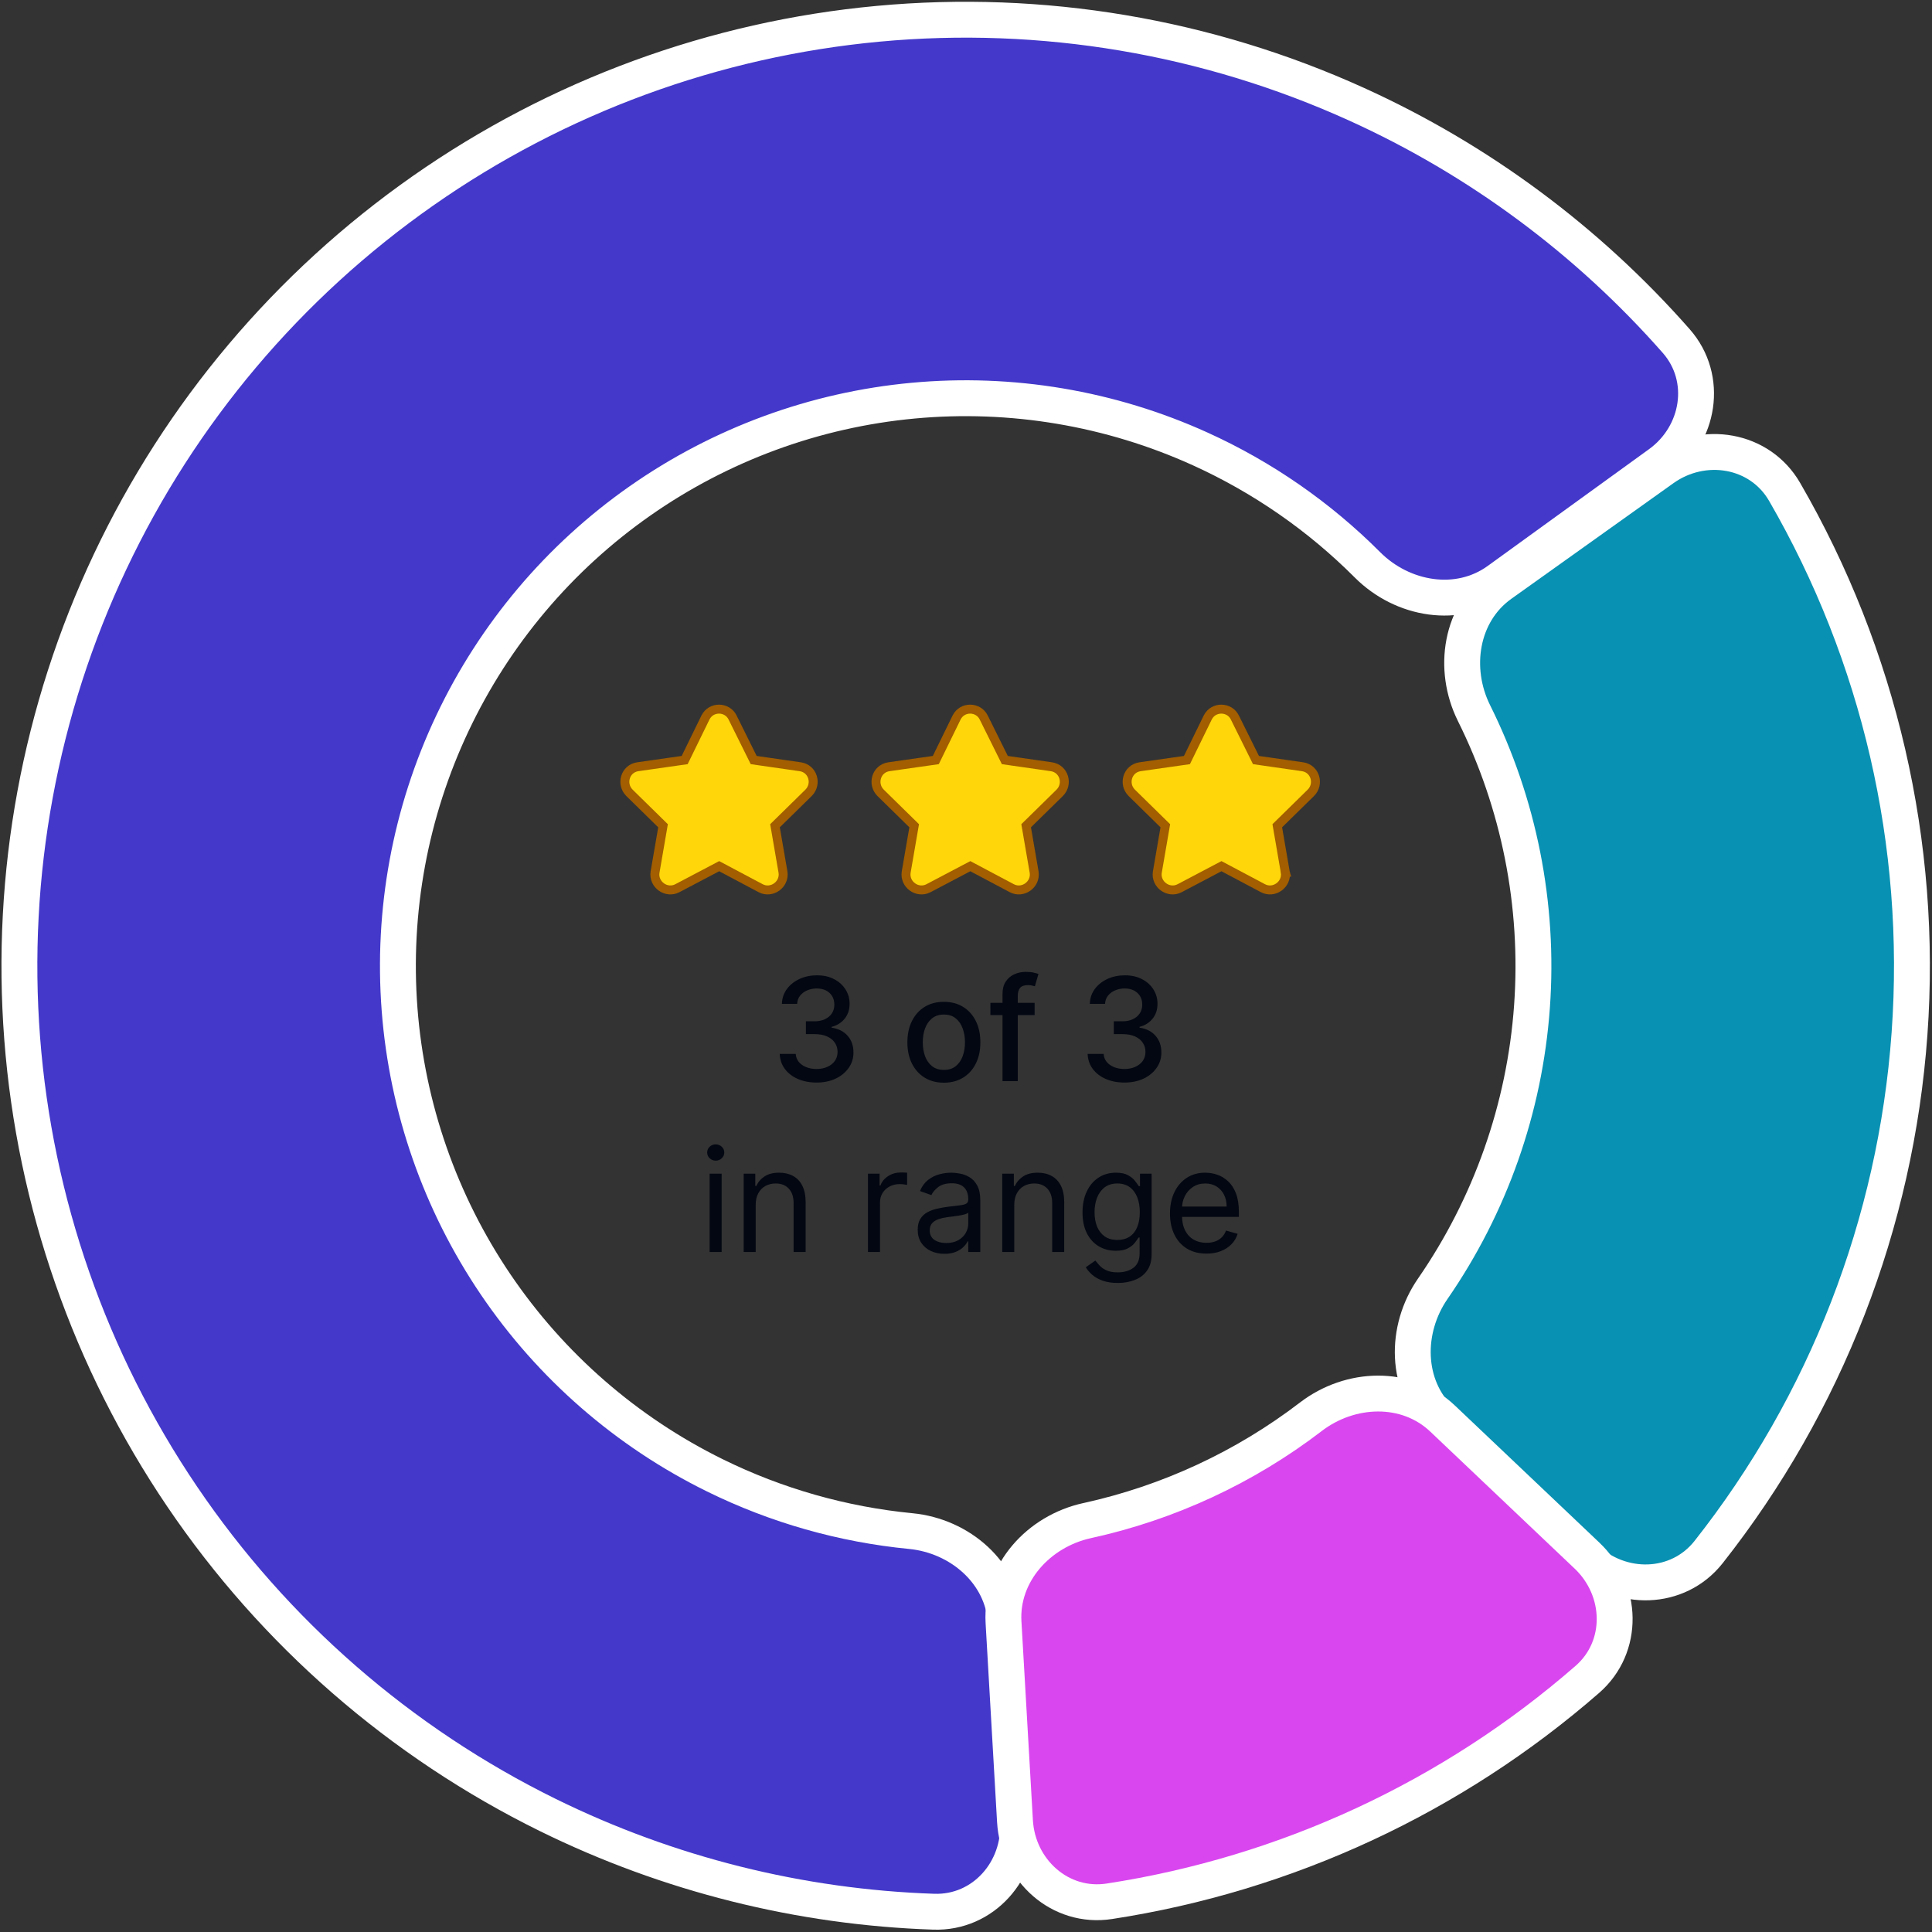
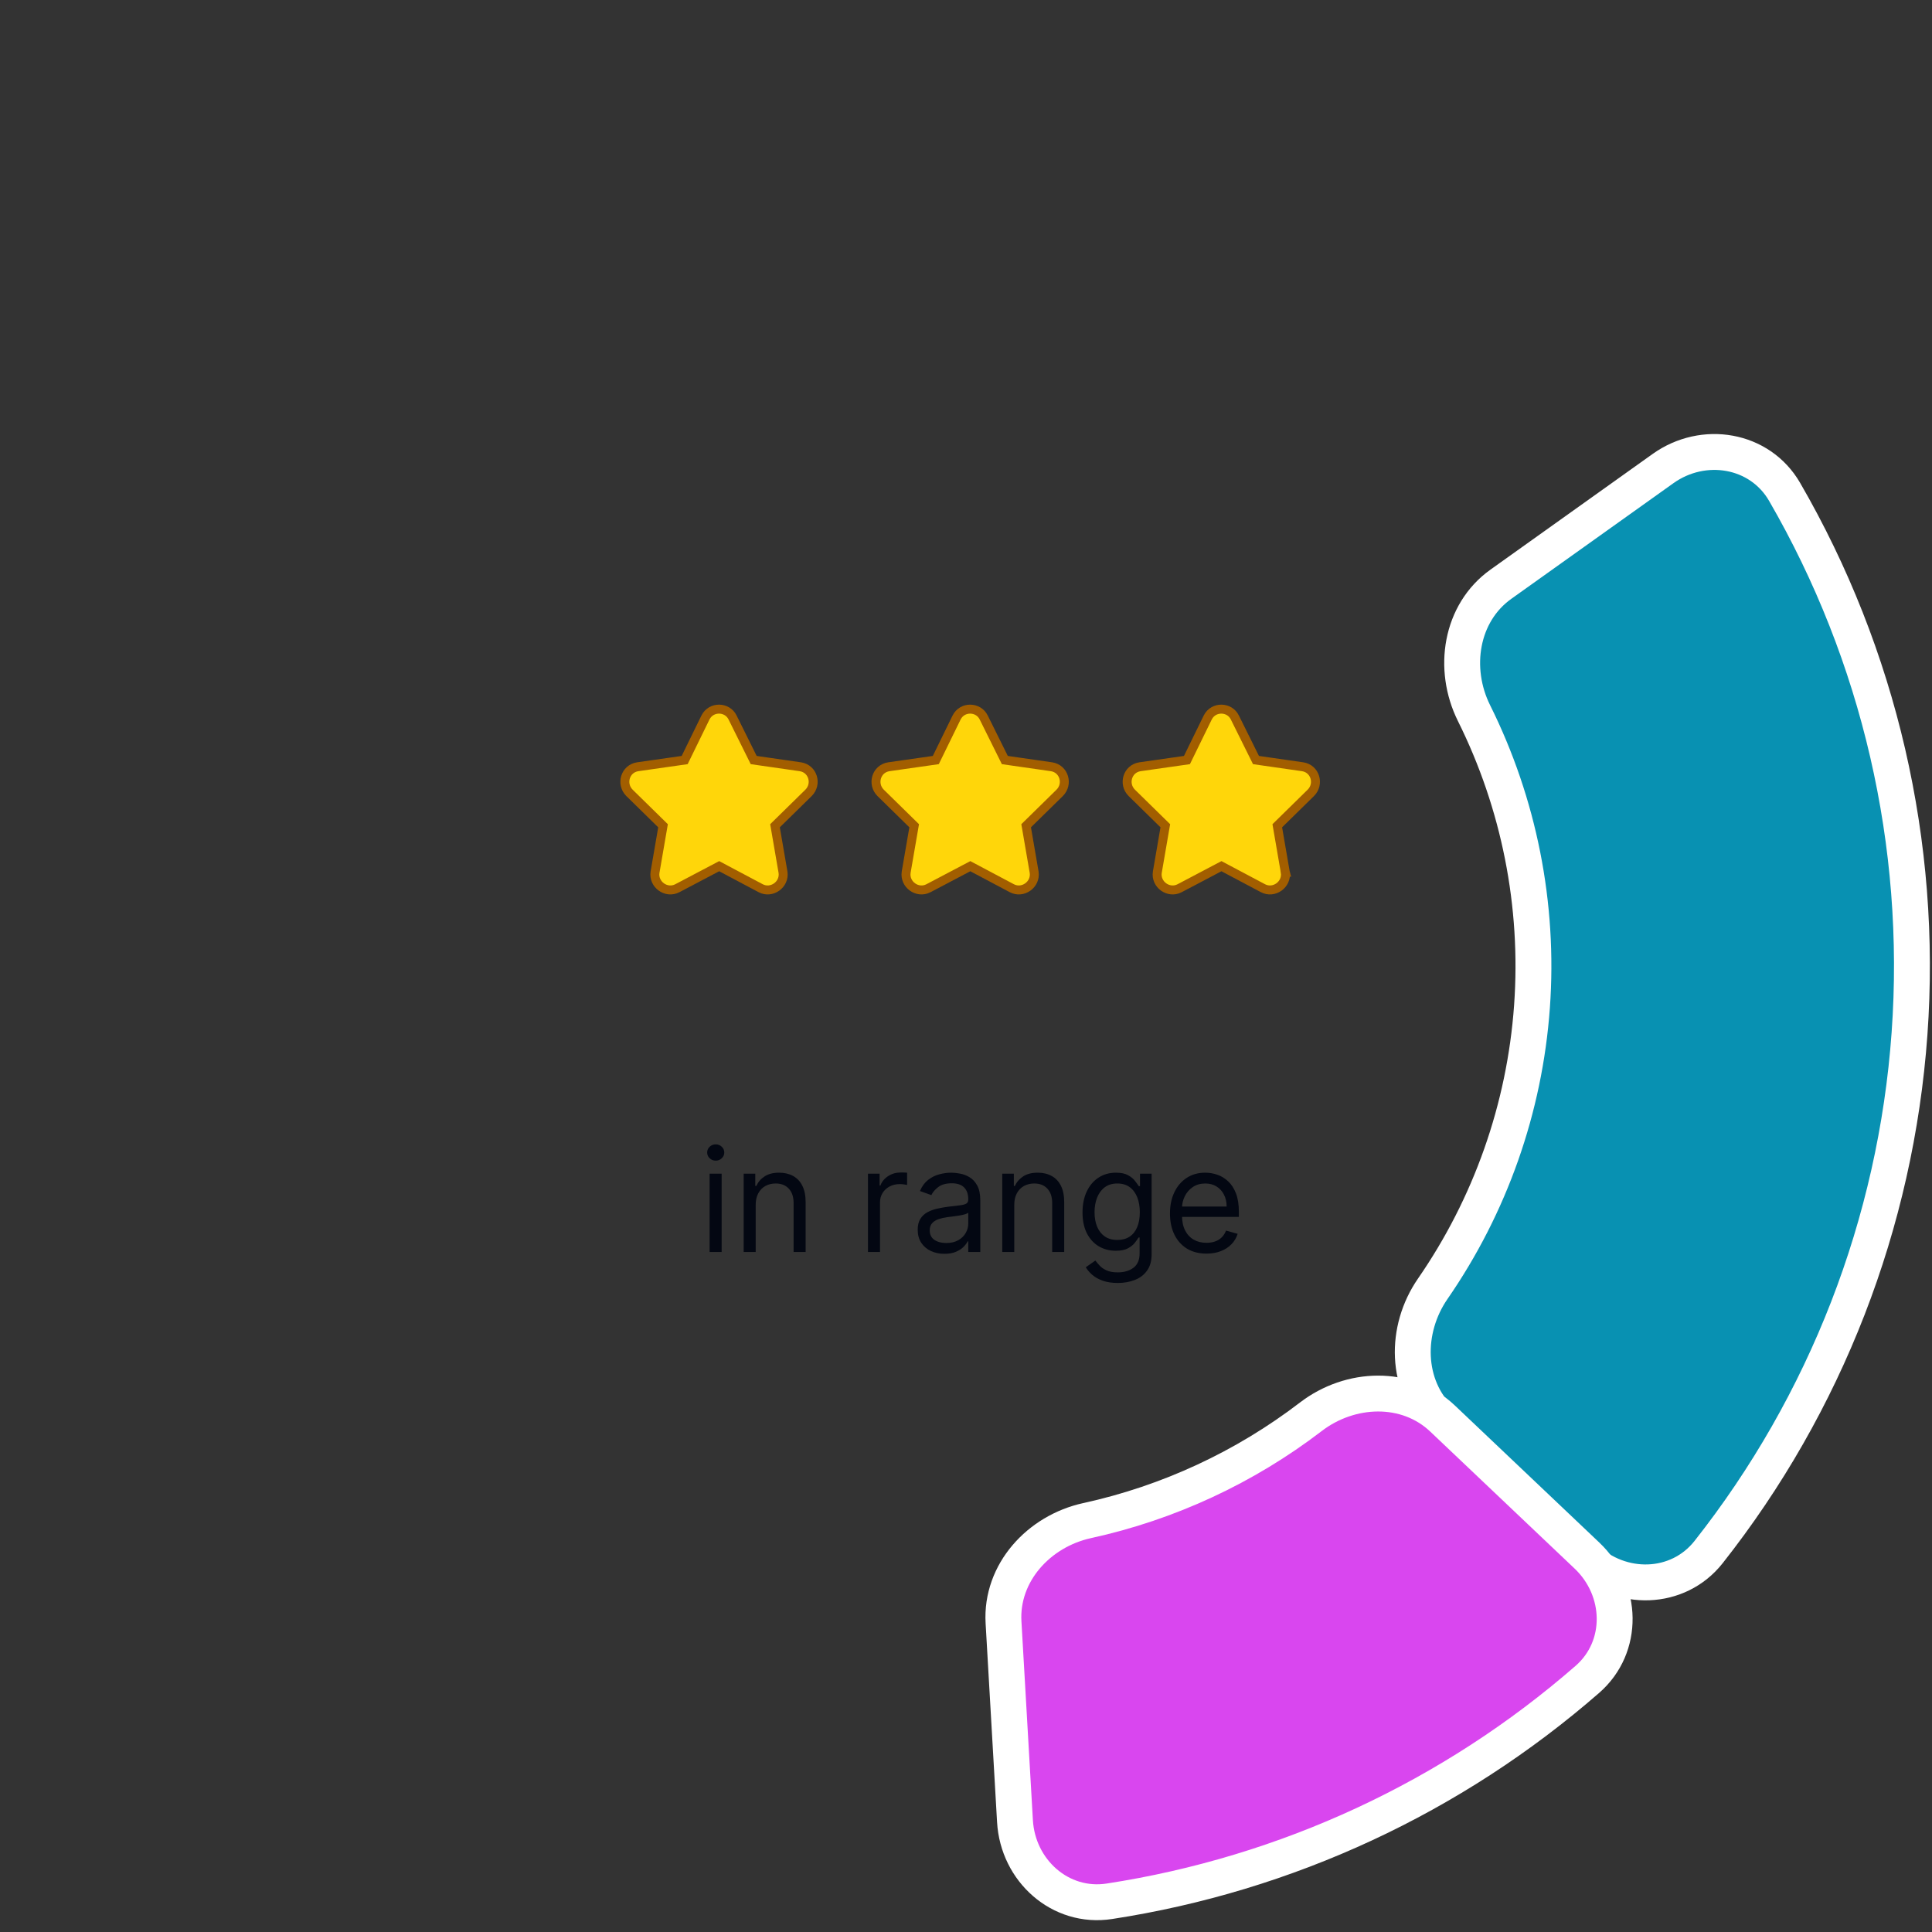
<svg xmlns="http://www.w3.org/2000/svg" width="294" height="294" viewBox="0 0 294 294" fill="none">
  <rect x="0" y="0" width="294" height="294" fill="#333333" stroke="none" />
-   <path d="M154.908 277.103C155.368 284.627 149.632 291.167 142.098 290.913C121.754 290.228 101.731 285.233 83.374 276.201C60.924 265.154 41.739 248.447 27.712 227.728C13.684 207.009 5.297 182.992 3.377 158.045C1.457 133.097 6.072 108.08 16.765 85.459C27.457 62.838 43.86 43.393 64.357 29.042C84.853 14.69 108.735 5.927 133.649 3.616C158.563 1.304 183.65 5.525 206.436 15.861C225.068 24.313 241.636 36.615 255.079 51.9C260.057 57.561 258.644 66.145 252.538 70.565L227.993 88.332C221.887 92.753 213.421 91.291 208.095 85.956C200.768 78.617 192.153 72.63 182.642 68.316C168.97 62.114 153.918 59.582 138.97 60.968C124.021 62.355 109.692 67.613 97.394 76.224C85.096 84.835 75.255 96.502 68.839 110.075C62.423 123.647 59.654 138.658 60.806 153.626C61.958 168.595 66.99 183.005 75.407 195.436C83.824 207.867 95.335 217.891 108.805 224.519C118.176 229.131 128.27 231.988 138.592 232.991C146.095 233.72 152.598 239.335 153.058 246.859L154.908 277.103Z" fill="#4338CA" stroke="white" stroke-width="5.46" />
  <path d="M253.069 71.304C259.206 66.926 267.792 68.325 271.569 74.849C285.967 99.716 292.649 128.426 290.579 157.293C288.51 186.161 277.801 213.624 260.005 236.183C255.336 242.101 246.638 242.261 241.188 237.053L219.281 216.119C213.832 210.911 213.741 202.32 218.027 196.118C226.762 183.479 232.017 168.664 233.128 153.175C234.238 137.686 231.149 122.273 224.306 108.517C220.949 101.767 222.264 93.277 228.401 88.9L253.069 71.304Z" fill="#0891B2" stroke="white" stroke-width="5.46" />
  <path d="M241.502 236.724C246.97 241.913 247.235 250.608 241.552 255.56C220.995 273.475 195.761 285.188 168.809 289.327C161.358 290.471 154.888 284.656 154.454 277.13L152.71 246.879C152.276 239.354 158.069 233.009 165.432 231.396C177.803 228.688 189.431 223.29 199.484 215.59C205.469 211.006 214.054 210.677 219.522 215.866L241.502 236.724Z" fill="#D946EF" stroke="white" stroke-width="5.46" />
  <path d="M107.35 109.188L107.35 109.188L107.347 109.194L104.188 115.659L97.041 116.68L97.041 116.68L97.034 116.681C95.123 116.975 94.444 119.303 95.787 120.646L95.787 120.646L95.791 120.651L100.897 125.659L99.681 132.709L99.681 132.709L99.679 132.721C99.391 134.596 101.394 136.039 103.069 135.166L103.071 135.164L109.44 131.81L115.758 135.163L115.758 135.163L115.762 135.166C117.437 136.039 119.44 134.596 119.152 132.721L119.152 132.721L119.15 132.709L117.934 125.659L123.039 120.651L123.039 120.651L123.044 120.646C124.387 119.303 123.708 116.975 121.797 116.681L121.797 116.681L121.791 116.68L114.692 115.659L111.484 109.194C110.677 107.517 108.218 107.453 107.35 109.188Z" fill="#FFD60A" stroke="#A25E00" stroke-width="1.365" />
  <path d="M145.567 109.188L145.567 109.188L145.565 109.194L142.405 115.659L135.258 116.68L135.258 116.68L135.251 116.681C133.34 116.975 132.661 119.303 134.004 120.646L134.004 120.646L134.009 120.651L139.114 125.659L137.898 132.709L137.898 132.709L137.896 132.721C137.608 134.596 139.611 136.039 141.286 135.166L141.288 135.164L147.657 131.81L153.975 135.163L153.975 135.163L153.98 135.166C155.654 136.039 157.658 134.596 157.369 132.721L157.369 132.721L157.367 132.709L156.152 125.659L161.257 120.651L161.257 120.651L161.261 120.646C162.605 119.303 161.925 116.975 160.015 116.681L160.015 116.681L160.008 116.68L152.909 115.659L149.701 109.194C148.894 107.517 146.435 107.453 145.567 109.188Z" fill="#FFD60A" stroke="#A25E00" stroke-width="1.365" />
  <path d="M183.785 109.188L183.785 109.188L183.782 109.194L180.622 115.659L173.475 116.68L173.475 116.68L173.468 116.681C171.558 116.975 170.878 119.303 172.221 120.646L172.221 120.646L172.226 120.651L177.331 125.659L176.116 132.709L176.116 132.709L176.114 132.721C175.825 134.596 177.828 136.039 179.503 135.166L179.506 135.164L185.874 131.81L192.193 135.163L192.193 135.163L192.197 135.166C193.872 136.039 195.875 134.596 195.586 132.721L195.587 132.721L195.584 132.709L194.369 125.659L199.474 120.651L199.474 120.651L199.479 120.646C200.822 119.303 200.143 116.975 198.232 116.681L198.232 116.681L198.225 116.68L191.127 115.659L187.918 109.194C187.111 107.517 184.653 107.453 183.785 109.188Z" fill="#FFD60A" stroke="#A25E00" stroke-width="1.365" />
-   <path d="M124.26 164.736C123.195 164.736 122.243 164.552 121.406 164.185C120.573 163.818 119.914 163.309 119.428 162.657C118.947 162.001 118.689 161.241 118.653 160.377H121.088C121.119 160.848 121.277 161.256 121.561 161.603C121.85 161.944 122.228 162.208 122.693 162.394C123.159 162.58 123.676 162.673 124.244 162.673C124.87 162.673 125.423 162.564 125.904 162.347C126.39 162.13 126.77 161.828 127.044 161.44C127.318 161.047 127.455 160.594 127.455 160.083C127.455 159.55 127.318 159.082 127.044 158.679C126.775 158.27 126.379 157.95 125.857 157.717C125.34 157.485 124.715 157.368 123.981 157.368H122.639V155.414H123.981C124.57 155.414 125.087 155.308 125.532 155.096C125.981 154.884 126.333 154.589 126.586 154.212C126.84 153.829 126.966 153.382 126.966 152.87C126.966 152.379 126.855 151.953 126.633 151.591C126.416 151.224 126.105 150.937 125.702 150.73C125.304 150.523 124.834 150.42 124.291 150.42C123.774 150.42 123.29 150.515 122.841 150.707C122.396 150.893 122.034 151.162 121.755 151.513C121.476 151.86 121.326 152.276 121.305 152.762H118.986C119.012 151.904 119.265 151.149 119.746 150.497C120.232 149.846 120.873 149.337 121.67 148.969C122.466 148.602 123.35 148.419 124.322 148.419C125.34 148.419 126.219 148.618 126.959 149.016C127.703 149.409 128.277 149.934 128.68 150.59C129.089 151.247 129.29 151.966 129.285 152.746C129.29 153.635 129.042 154.39 128.541 155.011C128.044 155.631 127.382 156.047 126.555 156.259V156.383C127.61 156.544 128.427 156.962 129.006 157.64C129.59 158.317 129.88 159.157 129.874 160.16C129.88 161.034 129.637 161.817 129.145 162.51C128.659 163.203 127.995 163.748 127.152 164.146C126.31 164.539 125.345 164.736 124.26 164.736ZM143.634 164.759C142.517 164.759 141.543 164.503 140.71 163.991C139.878 163.479 139.232 162.763 138.772 161.843C138.311 160.923 138.081 159.847 138.081 158.617C138.081 157.381 138.311 156.301 138.772 155.375C139.232 154.45 139.878 153.731 140.71 153.219C141.543 152.707 142.517 152.452 143.634 152.452C144.751 152.452 145.725 152.707 146.558 153.219C147.39 153.731 148.036 154.45 148.497 155.375C148.957 156.301 149.187 157.381 149.187 158.617C149.187 159.847 148.957 160.923 148.497 161.843C148.036 162.763 147.39 163.479 146.558 163.991C145.725 164.503 144.751 164.759 143.634 164.759ZM143.642 162.812C144.366 162.812 144.965 162.621 145.441 162.239C145.917 161.856 146.268 161.347 146.496 160.711C146.728 160.075 146.845 159.374 146.845 158.609C146.845 157.849 146.728 157.151 146.496 156.515C146.268 155.874 145.917 155.36 145.441 154.972C144.965 154.584 144.366 154.39 143.642 154.39C142.913 154.39 142.308 154.584 141.827 154.972C141.351 155.36 140.997 155.874 140.765 156.515C140.537 157.151 140.423 157.849 140.423 158.609C140.423 159.374 140.537 160.075 140.765 160.711C140.997 161.347 141.351 161.856 141.827 162.239C142.308 162.621 142.913 162.812 143.642 162.812ZM157.444 152.607V154.468H150.713V152.607H157.444ZM152.558 164.519V151.226C152.558 150.482 152.721 149.864 153.047 149.373C153.373 148.876 153.804 148.507 154.342 148.264C154.88 148.016 155.464 147.892 156.095 147.892C156.56 147.892 156.958 147.93 157.289 148.008C157.62 148.08 157.865 148.147 158.026 148.209L157.483 150.086C157.374 150.055 157.235 150.019 157.064 149.978C156.893 149.931 156.687 149.908 156.444 149.908C155.88 149.908 155.477 150.047 155.234 150.327C154.996 150.606 154.877 151.009 154.877 151.536V164.519H152.558ZM171.114 164.736C170.049 164.736 169.098 164.552 168.261 164.185C167.428 163.818 166.769 163.309 166.283 162.657C165.802 162.001 165.544 161.241 165.507 160.377H167.943C167.974 160.848 168.131 161.256 168.416 161.603C168.705 161.944 169.083 162.208 169.548 162.394C170.013 162.58 170.53 162.673 171.099 162.673C171.724 162.673 172.278 162.564 172.758 162.347C173.244 162.13 173.624 161.828 173.899 161.44C174.173 161.047 174.31 160.594 174.31 160.083C174.31 159.55 174.173 159.082 173.899 158.679C173.63 158.27 173.234 157.95 172.712 157.717C172.195 157.485 171.569 157.368 170.835 157.368H169.494V155.414H170.835C171.425 155.414 171.942 155.308 172.386 155.096C172.836 154.884 173.188 154.589 173.441 154.212C173.694 153.829 173.821 153.382 173.821 152.87C173.821 152.379 173.71 151.953 173.487 151.591C173.27 151.224 172.96 150.937 172.557 150.73C172.159 150.523 171.688 150.42 171.145 150.42C170.628 150.42 170.145 150.515 169.695 150.707C169.251 150.893 168.889 151.162 168.609 151.513C168.33 151.86 168.18 152.276 168.16 152.762H165.841C165.867 151.904 166.12 151.149 166.601 150.497C167.087 149.846 167.728 149.337 168.524 148.969C169.32 148.602 170.204 148.419 171.176 148.419C172.195 148.419 173.074 148.618 173.813 149.016C174.558 149.409 175.132 149.934 175.535 150.59C175.943 151.247 176.145 151.966 176.14 152.746C176.145 153.635 175.897 154.39 175.395 155.011C174.899 155.631 174.237 156.047 173.41 156.259V156.383C174.465 156.544 175.282 156.962 175.861 157.64C176.445 158.317 176.734 159.157 176.729 160.16C176.734 161.034 176.491 161.817 176 162.51C175.514 163.203 174.85 163.748 174.007 164.146C173.164 164.539 172.2 164.736 171.114 164.736Z" fill="#030712" />
  <path d="M107.985 190.519V178.607H109.815V190.519H107.985ZM108.915 176.621C108.559 176.621 108.251 176.5 107.992 176.257C107.739 176.014 107.612 175.722 107.612 175.381C107.612 175.039 107.739 174.747 107.992 174.504C108.251 174.261 108.559 174.14 108.915 174.14C109.272 174.14 109.577 174.261 109.83 174.504C110.089 174.747 110.218 175.039 110.218 175.381C110.218 175.722 110.089 176.014 109.83 176.257C109.577 176.5 109.272 176.621 108.915 176.621ZM114.997 183.353V190.519H113.167V178.607H114.935V180.468H115.09C115.37 179.863 115.793 179.377 116.362 179.01C116.931 178.638 117.665 178.452 118.565 178.452C119.371 178.452 120.077 178.617 120.682 178.948C121.287 179.274 121.757 179.77 122.093 180.437C122.429 181.099 122.597 181.936 122.597 182.95V190.519H120.767V183.074C120.767 182.138 120.524 181.409 120.038 180.887C119.552 180.359 118.885 180.096 118.037 180.096C117.453 180.096 116.931 180.222 116.471 180.476C116.016 180.729 115.656 181.099 115.393 181.585C115.129 182.071 114.997 182.66 114.997 183.353ZM132.084 190.519V178.607H133.852V180.406H133.976C134.193 179.816 134.586 179.338 135.155 178.971C135.724 178.604 136.365 178.421 137.078 178.421C137.213 178.421 137.381 178.423 137.582 178.428C137.784 178.433 137.936 178.441 138.04 178.452V180.313C137.978 180.297 137.836 180.274 137.613 180.243C137.396 180.207 137.166 180.189 136.923 180.189C136.344 180.189 135.827 180.31 135.372 180.553C134.922 180.791 134.565 181.122 134.302 181.546C134.043 181.965 133.914 182.443 133.914 182.981V190.519H132.084ZM143.715 190.798C142.96 190.798 142.275 190.656 141.659 190.371C141.044 190.082 140.556 189.665 140.194 189.123C139.832 188.575 139.651 187.913 139.651 187.137C139.651 186.455 139.785 185.902 140.054 185.478C140.323 185.049 140.682 184.713 141.132 184.47C141.582 184.227 142.078 184.046 142.621 183.927C143.169 183.803 143.72 183.704 144.273 183.632C144.997 183.539 145.584 183.469 146.033 183.423C146.488 183.371 146.819 183.286 147.026 183.167C147.238 183.048 147.344 182.841 147.344 182.546V182.484C147.344 181.719 147.135 181.124 146.716 180.701C146.302 180.277 145.674 180.065 144.831 180.065C143.958 180.065 143.273 180.256 142.776 180.638C142.28 181.021 141.931 181.43 141.729 181.864L139.992 181.243C140.302 180.52 140.716 179.956 141.233 179.553C141.755 179.144 142.324 178.86 142.939 178.7C143.559 178.534 144.17 178.452 144.769 178.452C145.152 178.452 145.591 178.498 146.088 178.591C146.589 178.679 147.073 178.863 147.538 179.142C148.008 179.421 148.399 179.842 148.709 180.406C149.019 180.969 149.174 181.724 149.174 182.67V190.519H147.344V188.905H147.251C147.127 189.164 146.92 189.441 146.631 189.735C146.341 190.03 145.956 190.281 145.475 190.488C144.994 190.694 144.407 190.798 143.715 190.798ZM143.994 189.154C144.718 189.154 145.328 189.011 145.824 188.727C146.325 188.443 146.703 188.076 146.956 187.626C147.215 187.176 147.344 186.703 147.344 186.207V184.532C147.266 184.625 147.096 184.71 146.832 184.787C146.574 184.86 146.274 184.925 145.933 184.981C145.596 185.033 145.268 185.08 144.948 185.121C144.632 185.157 144.376 185.188 144.18 185.214C143.704 185.276 143.26 185.377 142.846 185.516C142.438 185.651 142.107 185.855 141.853 186.129C141.605 186.398 141.481 186.765 141.481 187.23C141.481 187.866 141.716 188.347 142.187 188.673C142.662 188.993 143.265 189.154 143.994 189.154ZM154.345 183.353V190.519H152.515V178.607H154.283V180.468H154.438C154.717 179.863 155.141 179.377 155.71 179.01C156.279 178.638 157.013 178.452 157.912 178.452C158.719 178.452 159.425 178.617 160.029 178.948C160.634 179.274 161.105 179.77 161.441 180.437C161.777 181.099 161.945 181.936 161.945 182.95V190.519H160.115V183.074C160.115 182.138 159.872 181.409 159.386 180.887C158.9 180.359 158.233 180.096 157.385 180.096C156.801 180.096 156.279 180.222 155.818 180.476C155.363 180.729 155.004 181.099 154.74 181.585C154.477 182.071 154.345 182.66 154.345 183.353ZM170.098 195.234C169.214 195.234 168.454 195.12 167.818 194.892C167.182 194.67 166.652 194.375 166.228 194.008C165.809 193.646 165.476 193.259 165.227 192.845L166.685 191.821C166.851 192.039 167.06 192.287 167.313 192.566C167.567 192.85 167.913 193.096 168.353 193.303C168.797 193.515 169.379 193.621 170.098 193.621C171.059 193.621 171.853 193.388 172.478 192.923C173.104 192.457 173.417 191.728 173.417 190.736V188.316H173.262C173.127 188.533 172.936 188.802 172.688 189.123C172.445 189.438 172.093 189.72 171.633 189.968C171.178 190.211 170.563 190.332 169.787 190.332C168.826 190.332 167.962 190.105 167.197 189.65C166.437 189.195 165.835 188.533 165.39 187.665C164.951 186.796 164.731 185.741 164.731 184.501C164.731 183.28 164.946 182.218 165.375 181.313C165.804 180.403 166.401 179.7 167.166 179.204C167.931 178.702 168.815 178.452 169.818 178.452C170.594 178.452 171.209 178.581 171.664 178.839C172.124 179.093 172.476 179.382 172.719 179.708C172.967 180.028 173.158 180.292 173.293 180.499H173.479V178.607H175.247V190.86C175.247 191.883 175.014 192.716 174.549 193.357C174.089 194.003 173.469 194.476 172.688 194.776C171.912 195.081 171.049 195.234 170.098 195.234ZM170.036 188.688C170.77 188.688 171.39 188.52 171.897 188.184C172.403 187.848 172.789 187.365 173.052 186.734C173.316 186.103 173.448 185.348 173.448 184.47C173.448 183.611 173.319 182.854 173.06 182.197C172.802 181.541 172.419 181.026 171.912 180.654C171.406 180.282 170.78 180.096 170.036 180.096C169.26 180.096 168.614 180.292 168.097 180.685C167.585 181.078 167.2 181.605 166.941 182.267C166.688 182.929 166.561 183.663 166.561 184.47C166.561 185.297 166.691 186.028 166.949 186.664C167.213 187.295 167.6 187.791 168.112 188.153C168.629 188.51 169.27 188.688 170.036 188.688ZM183.592 190.767C182.444 190.767 181.454 190.513 180.621 190.007C179.794 189.495 179.156 188.781 178.706 187.866C178.261 186.946 178.039 185.876 178.039 184.656C178.039 183.436 178.261 182.36 178.706 181.43C179.156 180.494 179.781 179.765 180.583 179.243C181.389 178.715 182.33 178.452 183.405 178.452C184.026 178.452 184.638 178.555 185.243 178.762C185.848 178.969 186.399 179.305 186.895 179.77C187.392 180.23 187.787 180.84 188.082 181.6C188.376 182.36 188.524 183.296 188.524 184.407V185.183H179.342V183.601H186.663C186.663 182.929 186.528 182.329 186.259 181.802C185.996 181.274 185.618 180.858 185.127 180.553C184.641 180.248 184.067 180.096 183.405 180.096C182.676 180.096 182.046 180.277 181.513 180.638C180.986 180.995 180.58 181.461 180.296 182.034C180.011 182.608 179.869 183.224 179.869 183.88V184.935C179.869 185.834 180.024 186.597 180.334 187.223C180.65 187.843 181.087 188.316 181.645 188.642C182.203 188.962 182.852 189.123 183.592 189.123C184.072 189.123 184.507 189.055 184.894 188.921C185.287 188.781 185.626 188.575 185.91 188.301C186.195 188.021 186.414 187.675 186.57 187.261L188.338 187.758C188.152 188.357 187.839 188.885 187.399 189.34C186.96 189.79 186.417 190.141 185.771 190.394C185.124 190.643 184.398 190.767 183.592 190.767Z" fill="#030712" />
</svg>